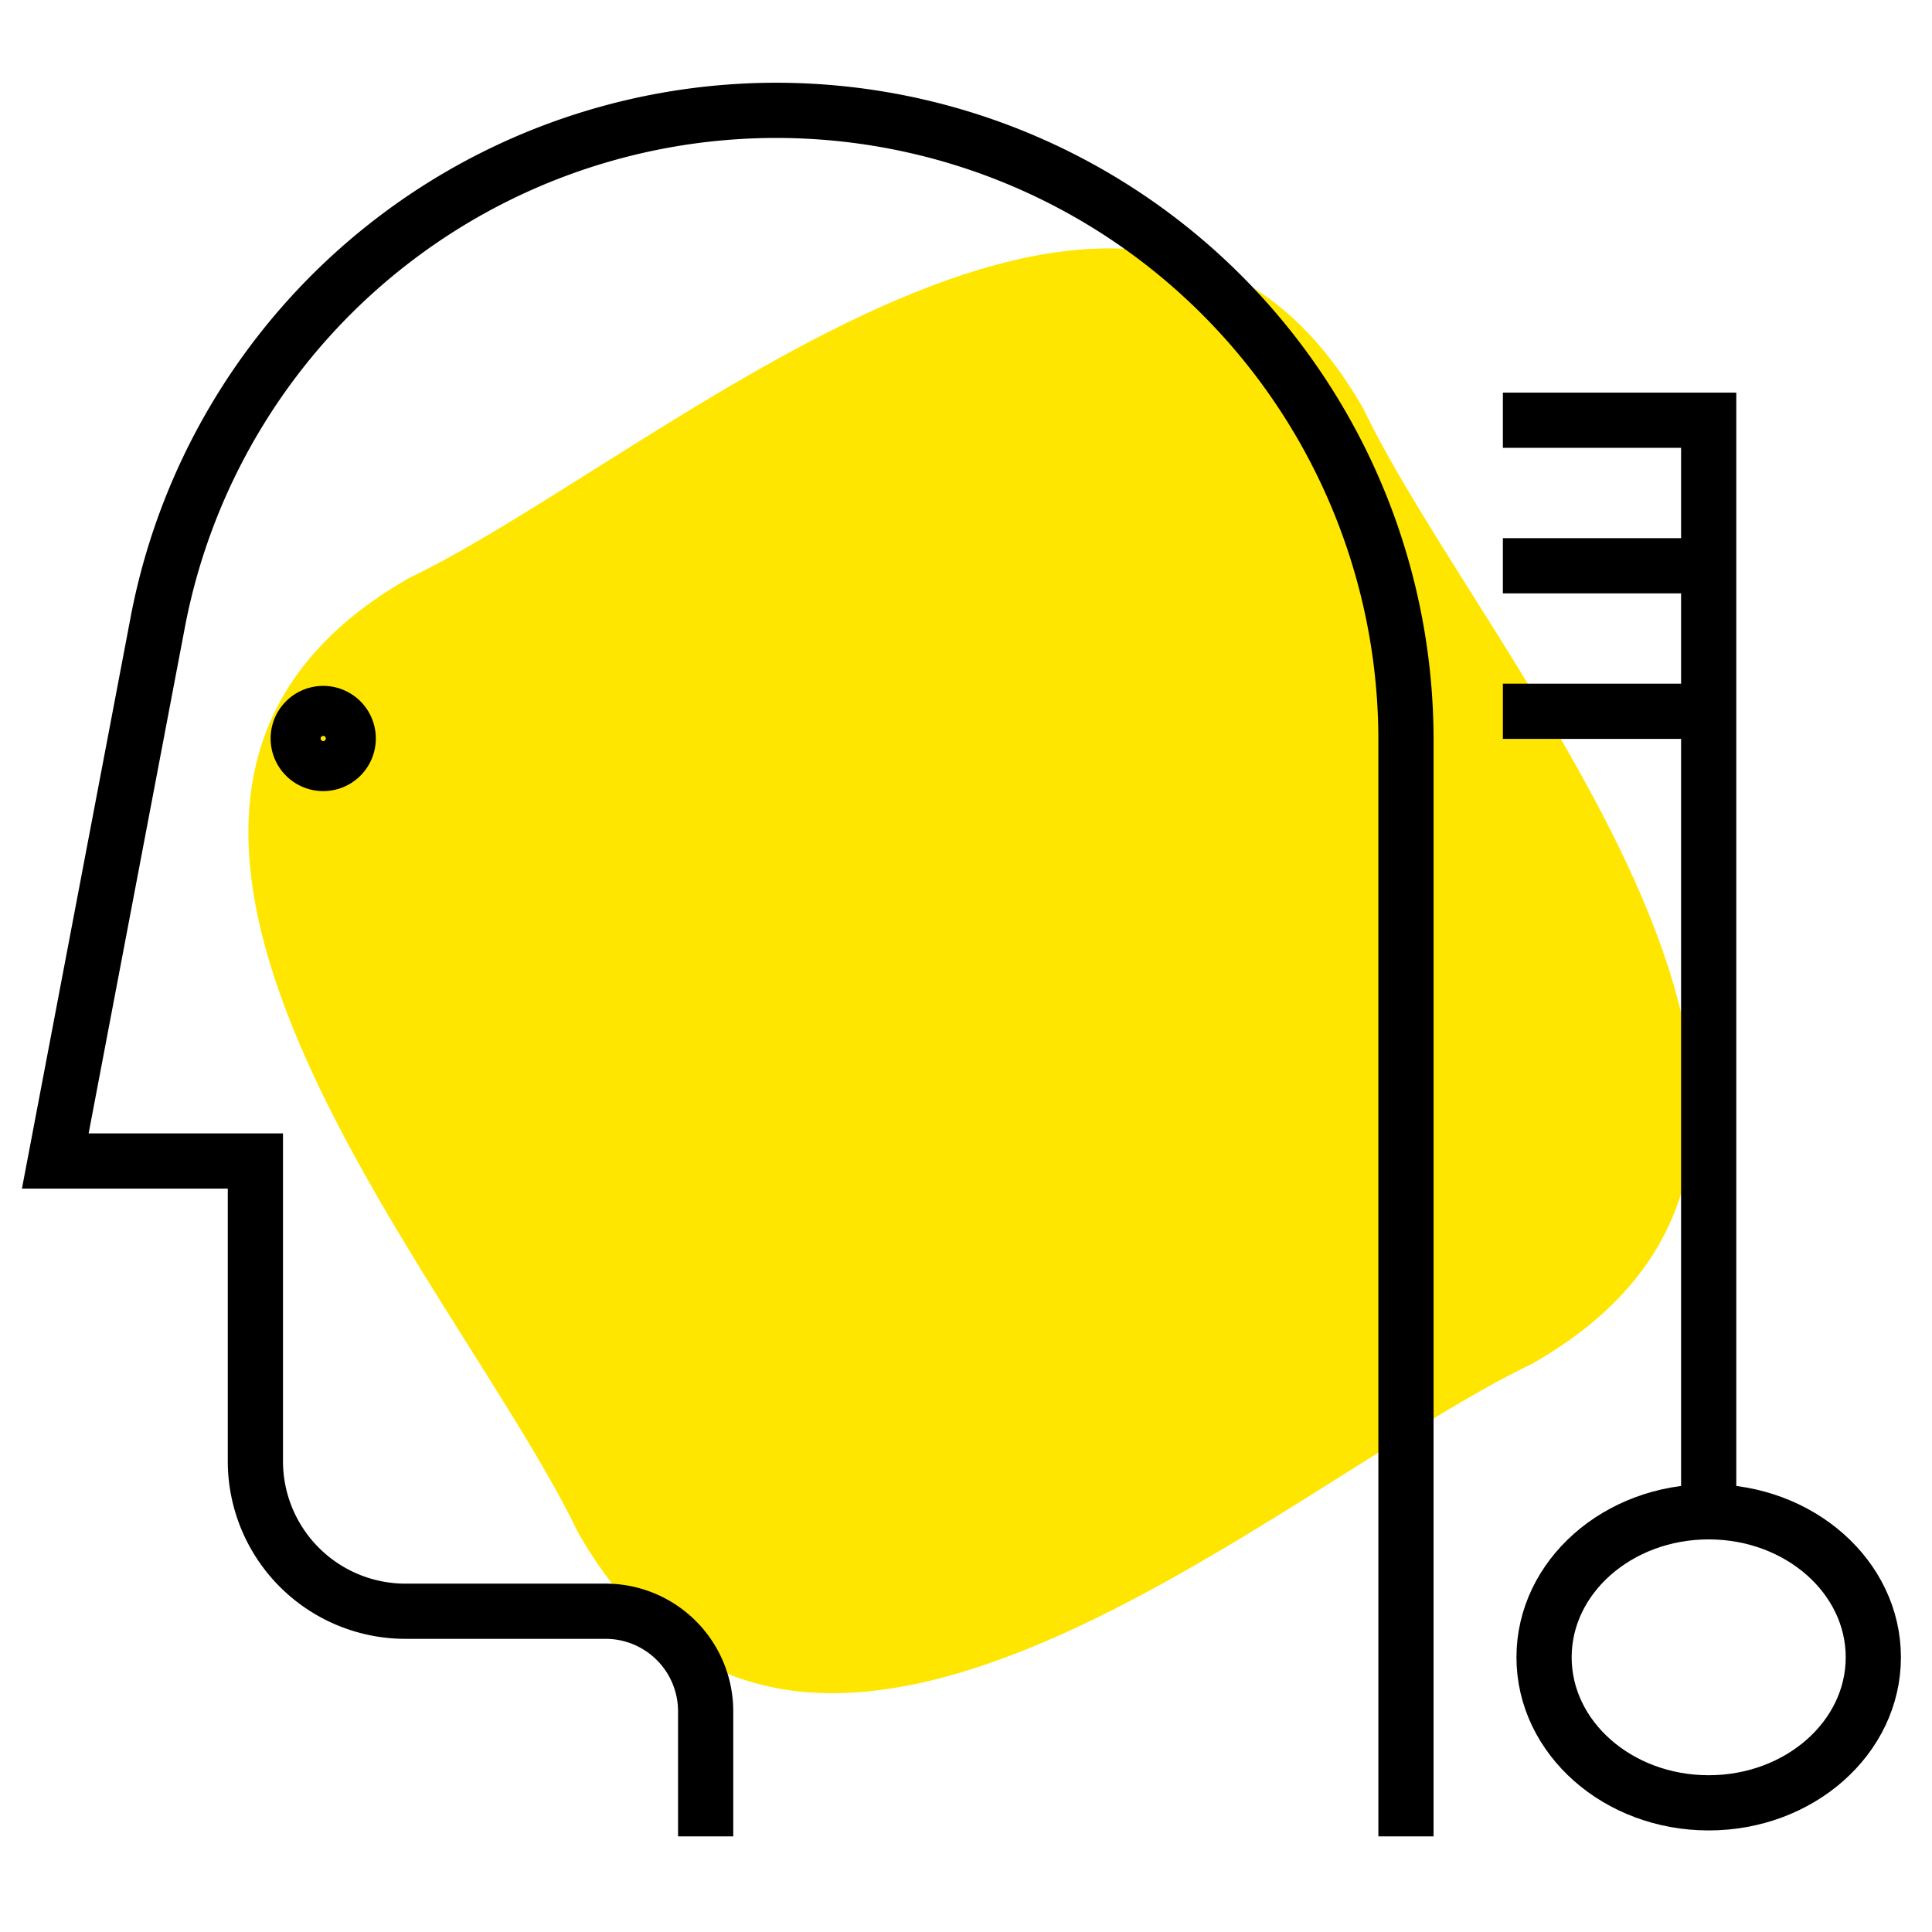
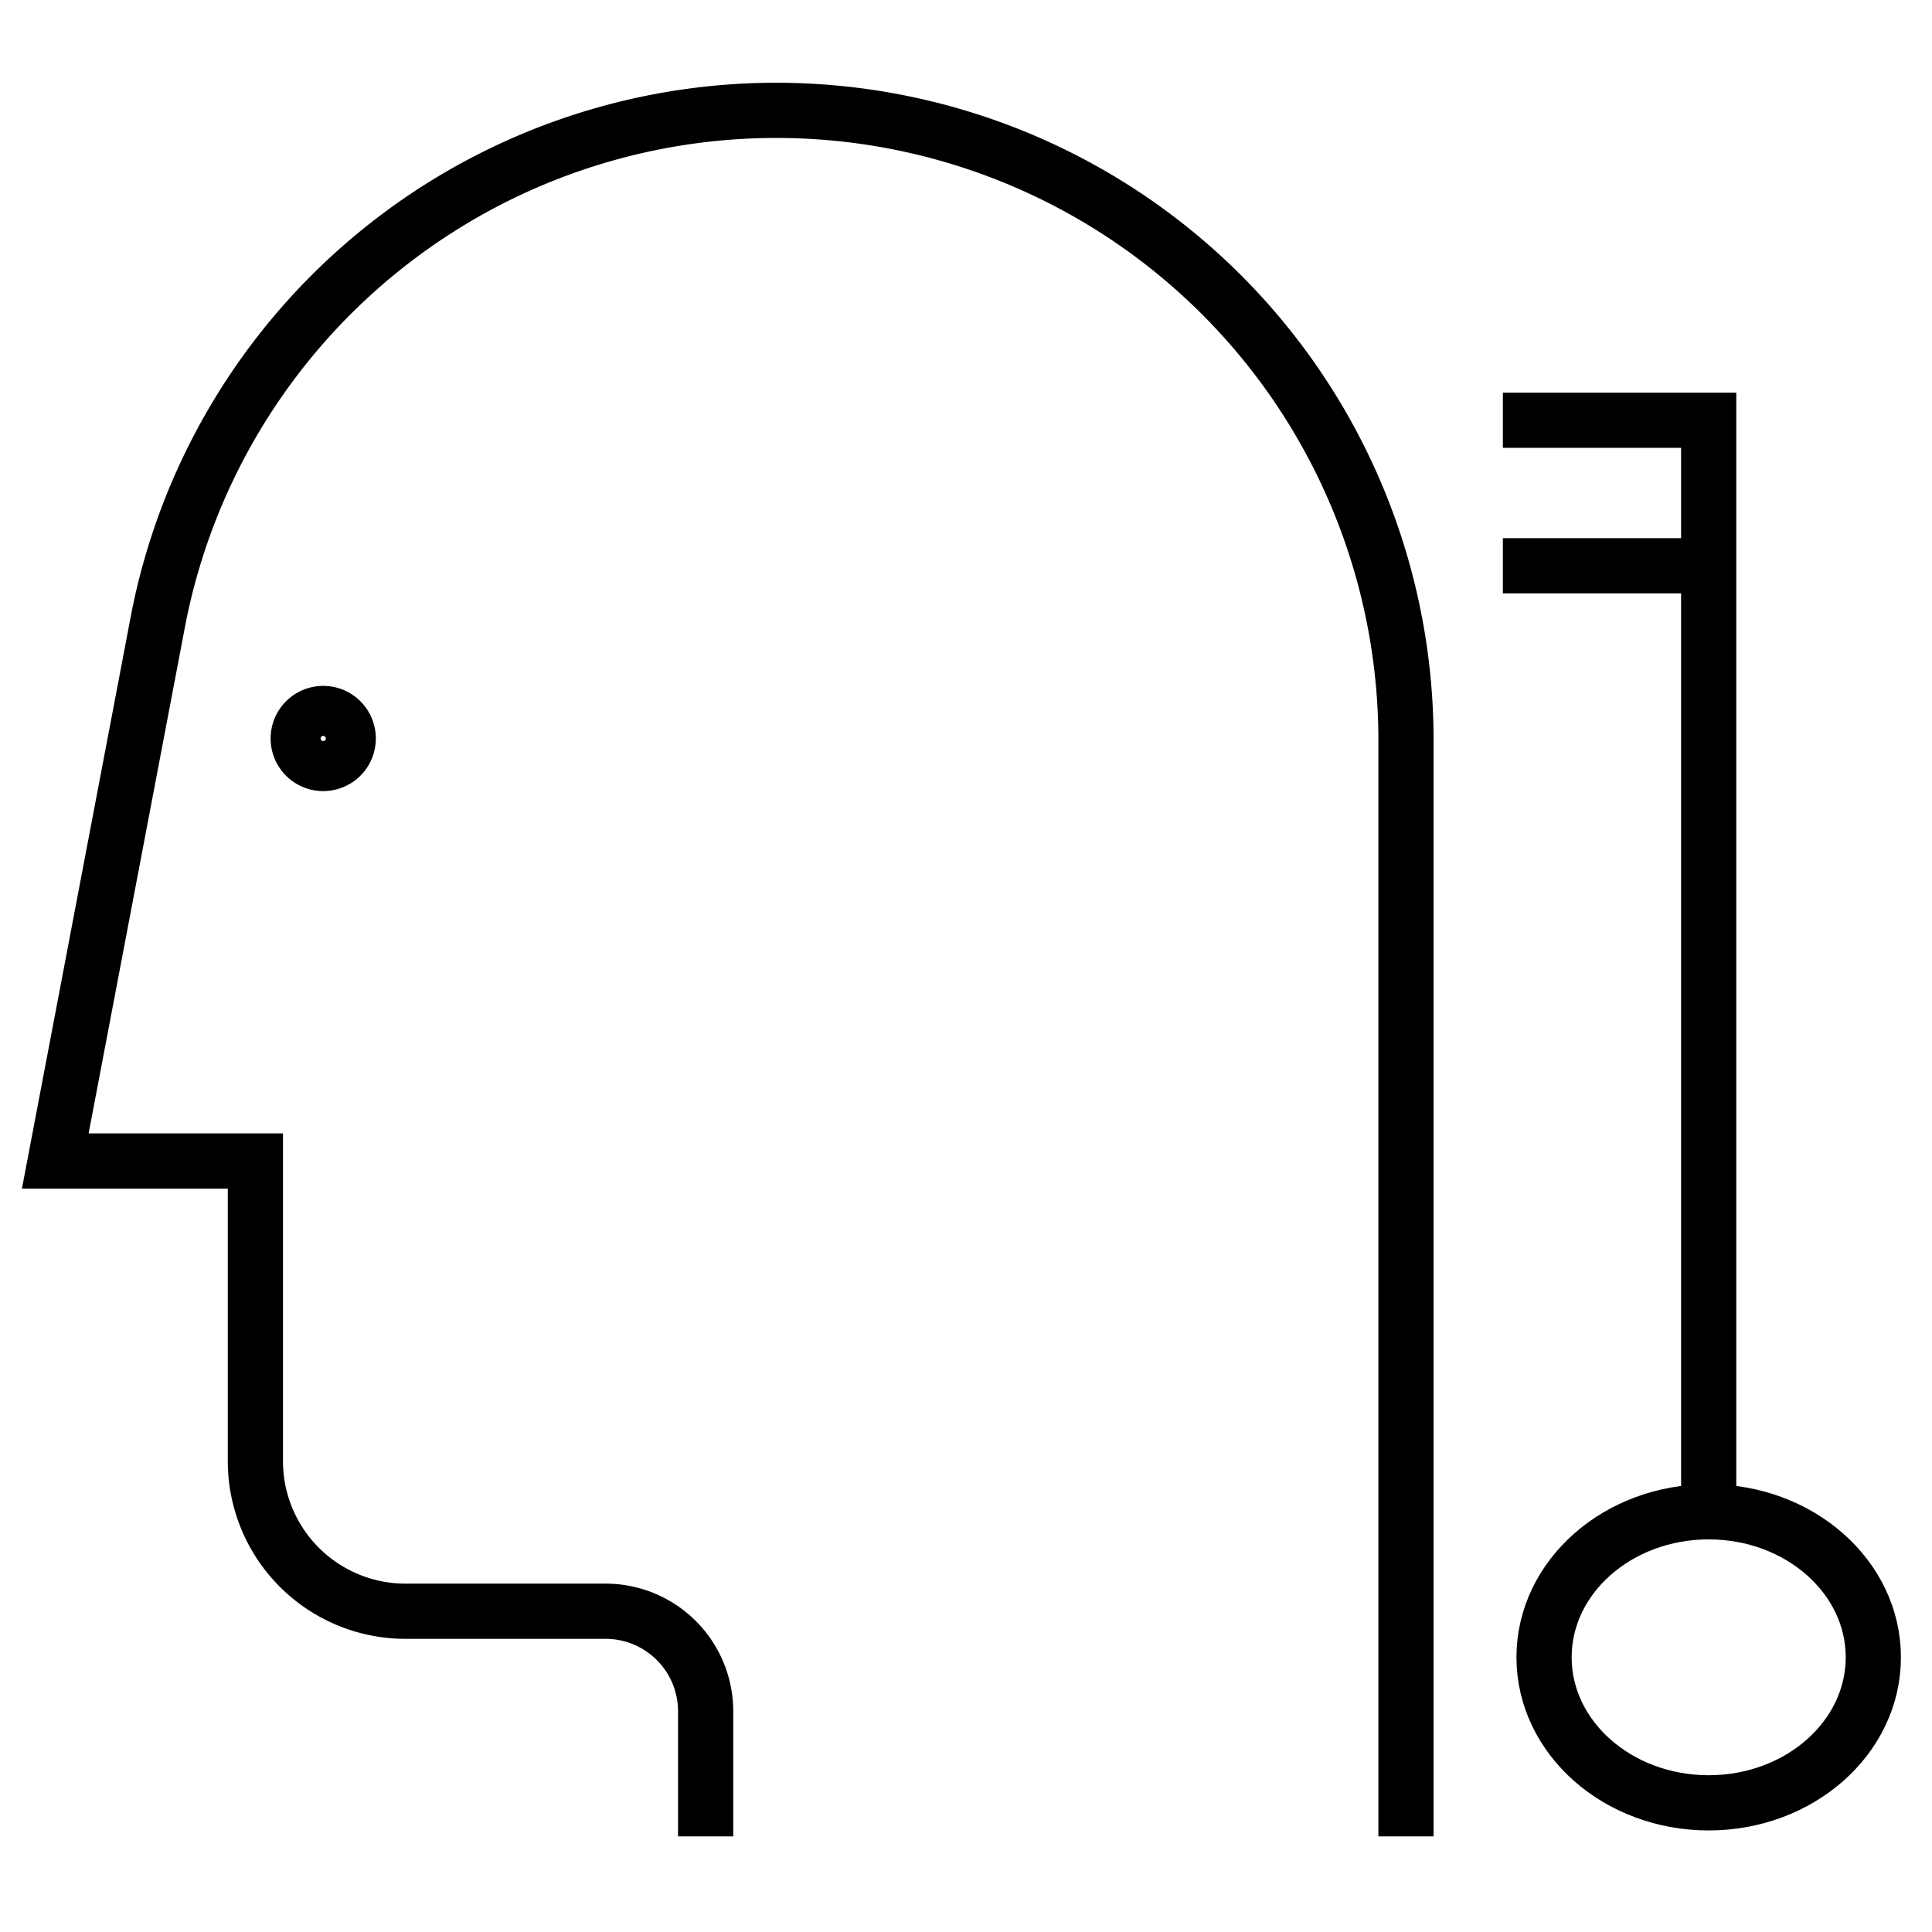
<svg xmlns="http://www.w3.org/2000/svg" width="70" height="70" viewBox="0 0 70 70">
  <defs>
    <style>.a{fill:#ffe600;}.b,.c{fill:none;}.b{stroke:#000;stroke-miterlimit:10;stroke-width:2px;}</style>
  </defs>
  <g transform="translate(-394 -1381)">
-     <path class="a" d="M636.343,49.271c-9.187,4.408-26.421,20.431-34.578,6.107-4.408-9.187-20.432-26.42-6.108-34.578,9.187-4.408,26.42-20.431,34.578-6.107,4.408,9.186,20.432,26.42,6.108,34.578" transform="translate(-186.826 1381.138)" />
    <g transform="translate(-2.563 -0.187)">
      <path class="b" d="M642.006,68.8c-3.295,0-5.965-2.361-5.965-5.273s2.67-5.272,5.965-5.272,5.965,2.36,5.965,5.272S645.3,68.8,642.006,68.8Z" transform="translate(-183.534 1377.707)" />
      <path class="b" d="M642.006,58.251V18.706h-7.457" transform="translate(-183.534 1377.707)" />
      <line class="b" x1="7.457" transform="translate(451.015 1401.686)" />
-       <line class="b" x1="7.457" transform="translate(451.015 1406.958)" />
      <path class="b" d="M591.808,29.331a.906.906,0,1,1-.906.906A.906.906,0,0,1,591.808,29.331Z" transform="translate(-183.534 1377.707)" />
      <path class="b" d="M631.038,70.015V30.292a22.814,22.814,0,0,0-45.225-4.269L582.1,45.545h7.25V56.42a5.438,5.438,0,0,0,5.438,5.438h7.25a3.626,3.626,0,0,1,3.626,3.626v4.531" transform="translate(-183.534 1377.707)" />
    </g>
-     <rect class="c" width="70" height="70" transform="translate(394 1381)" />
  </g>
</svg>